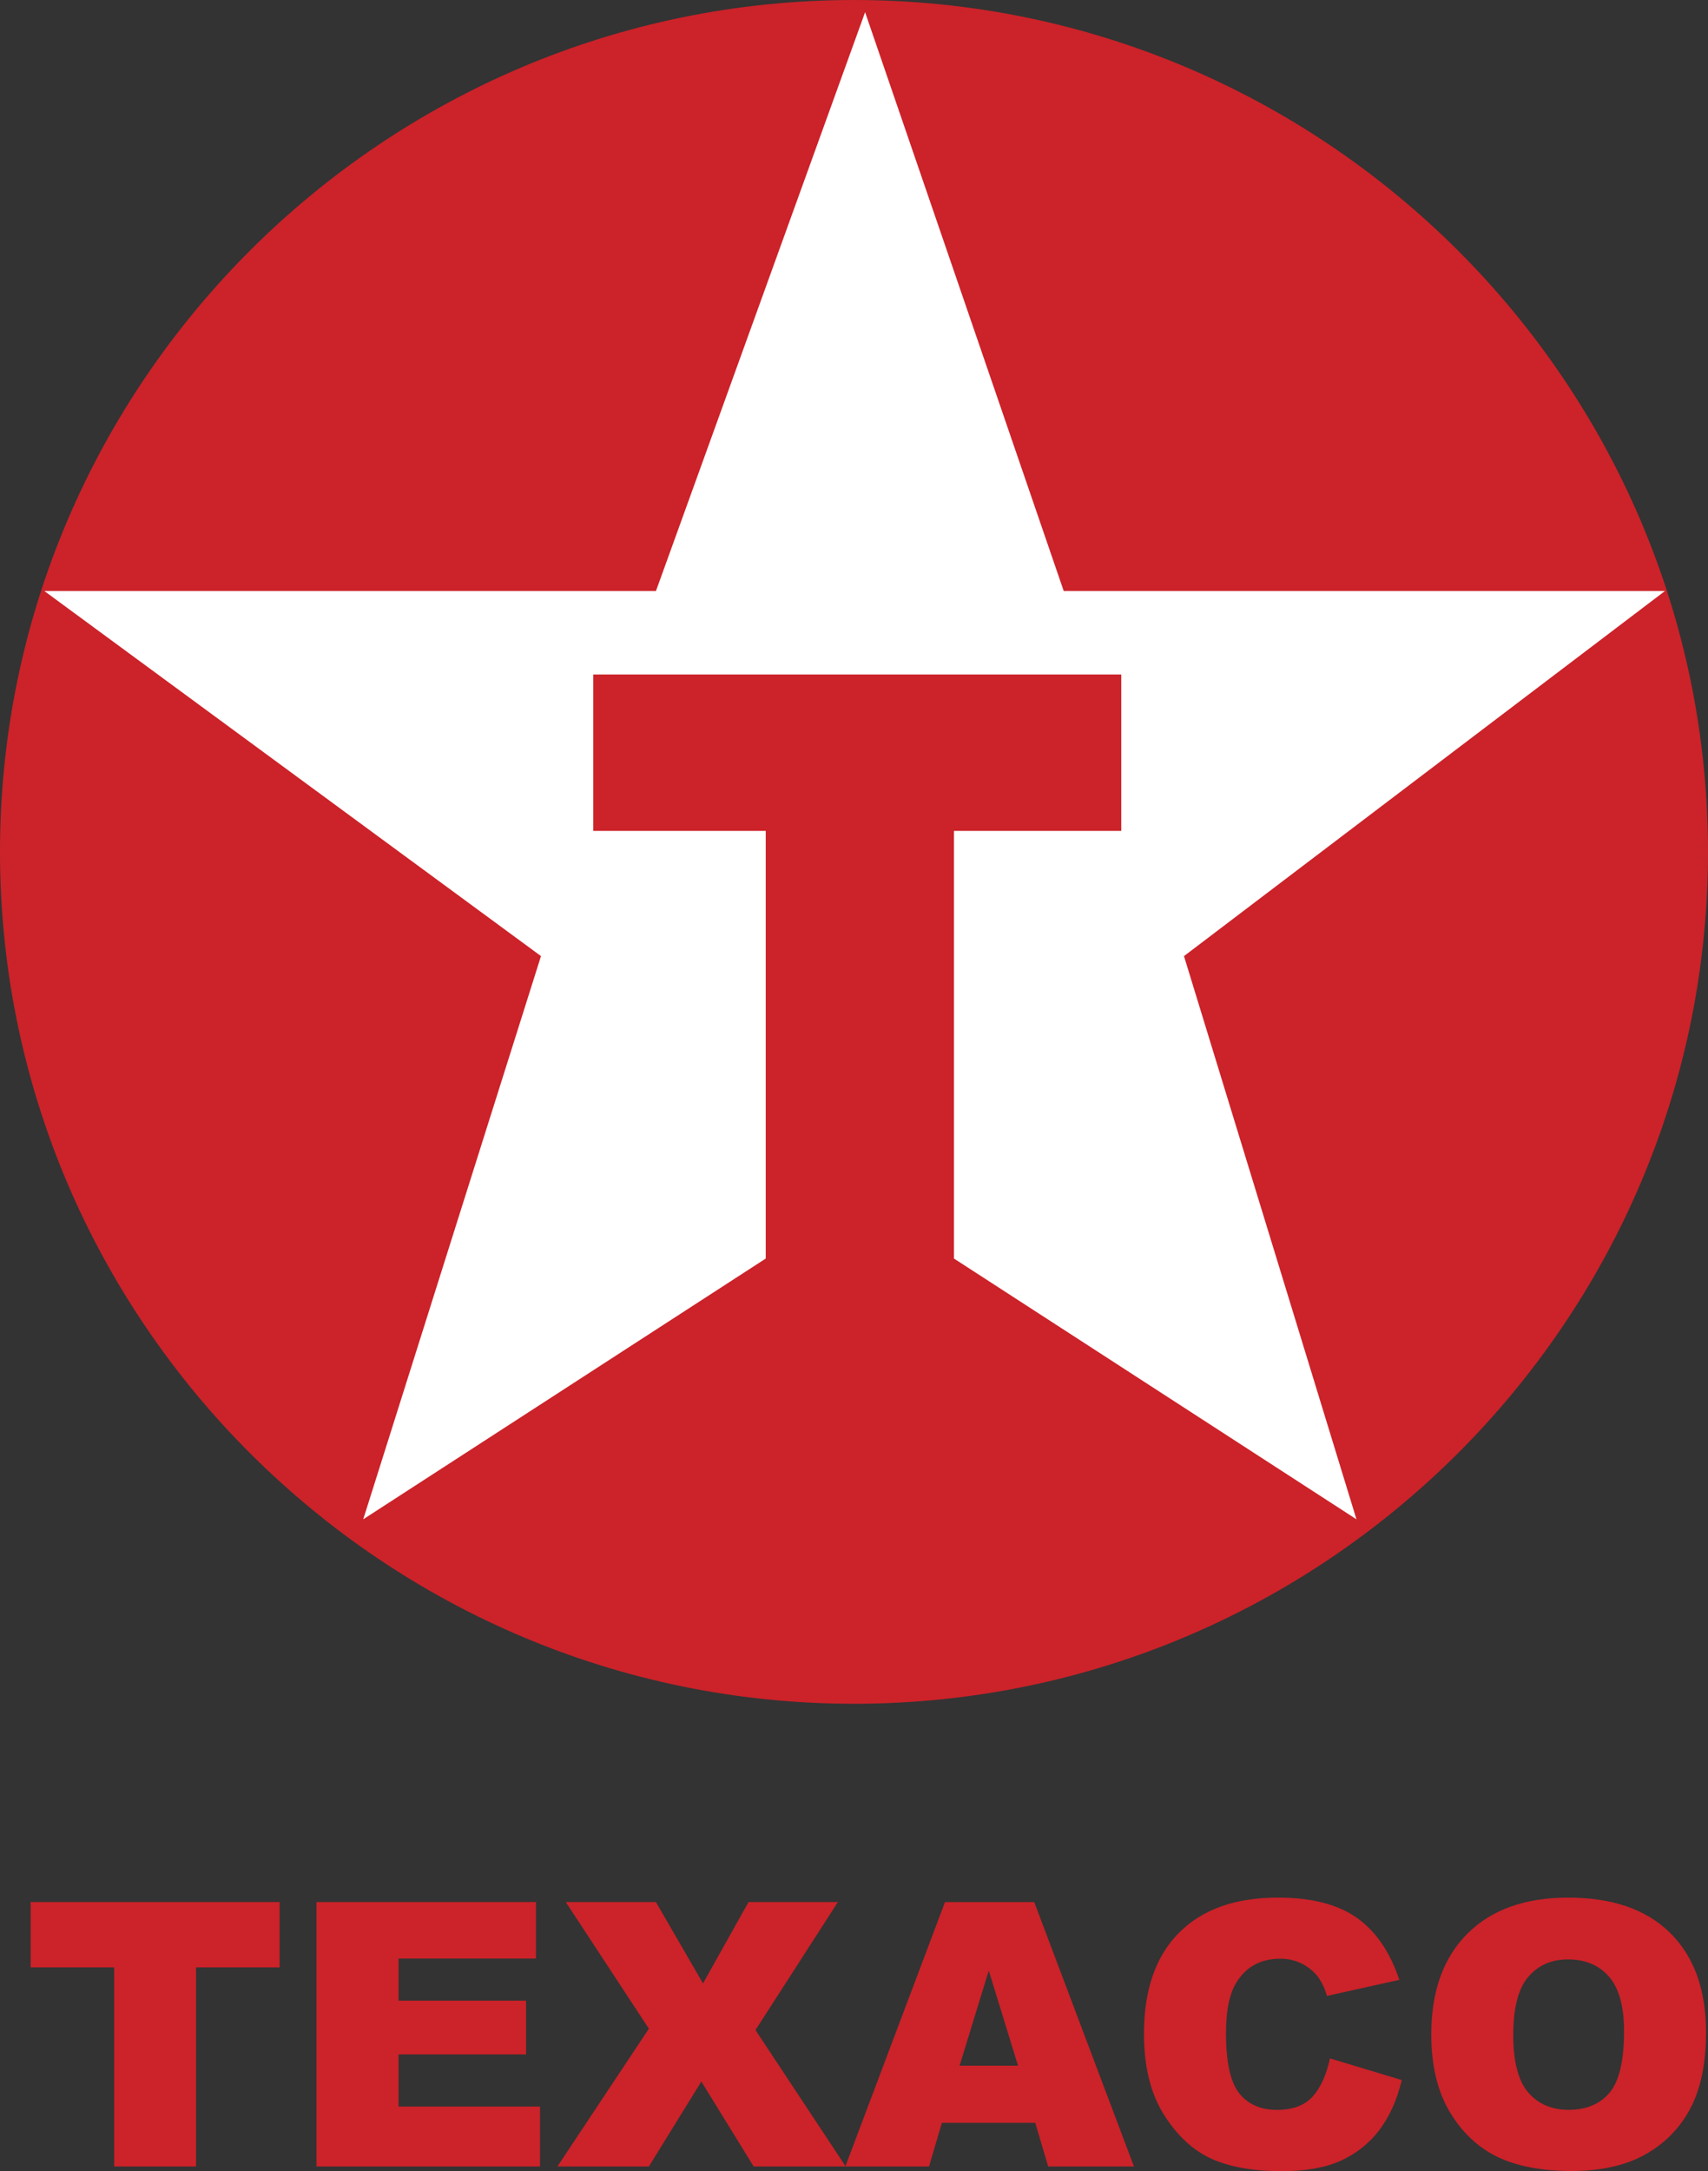
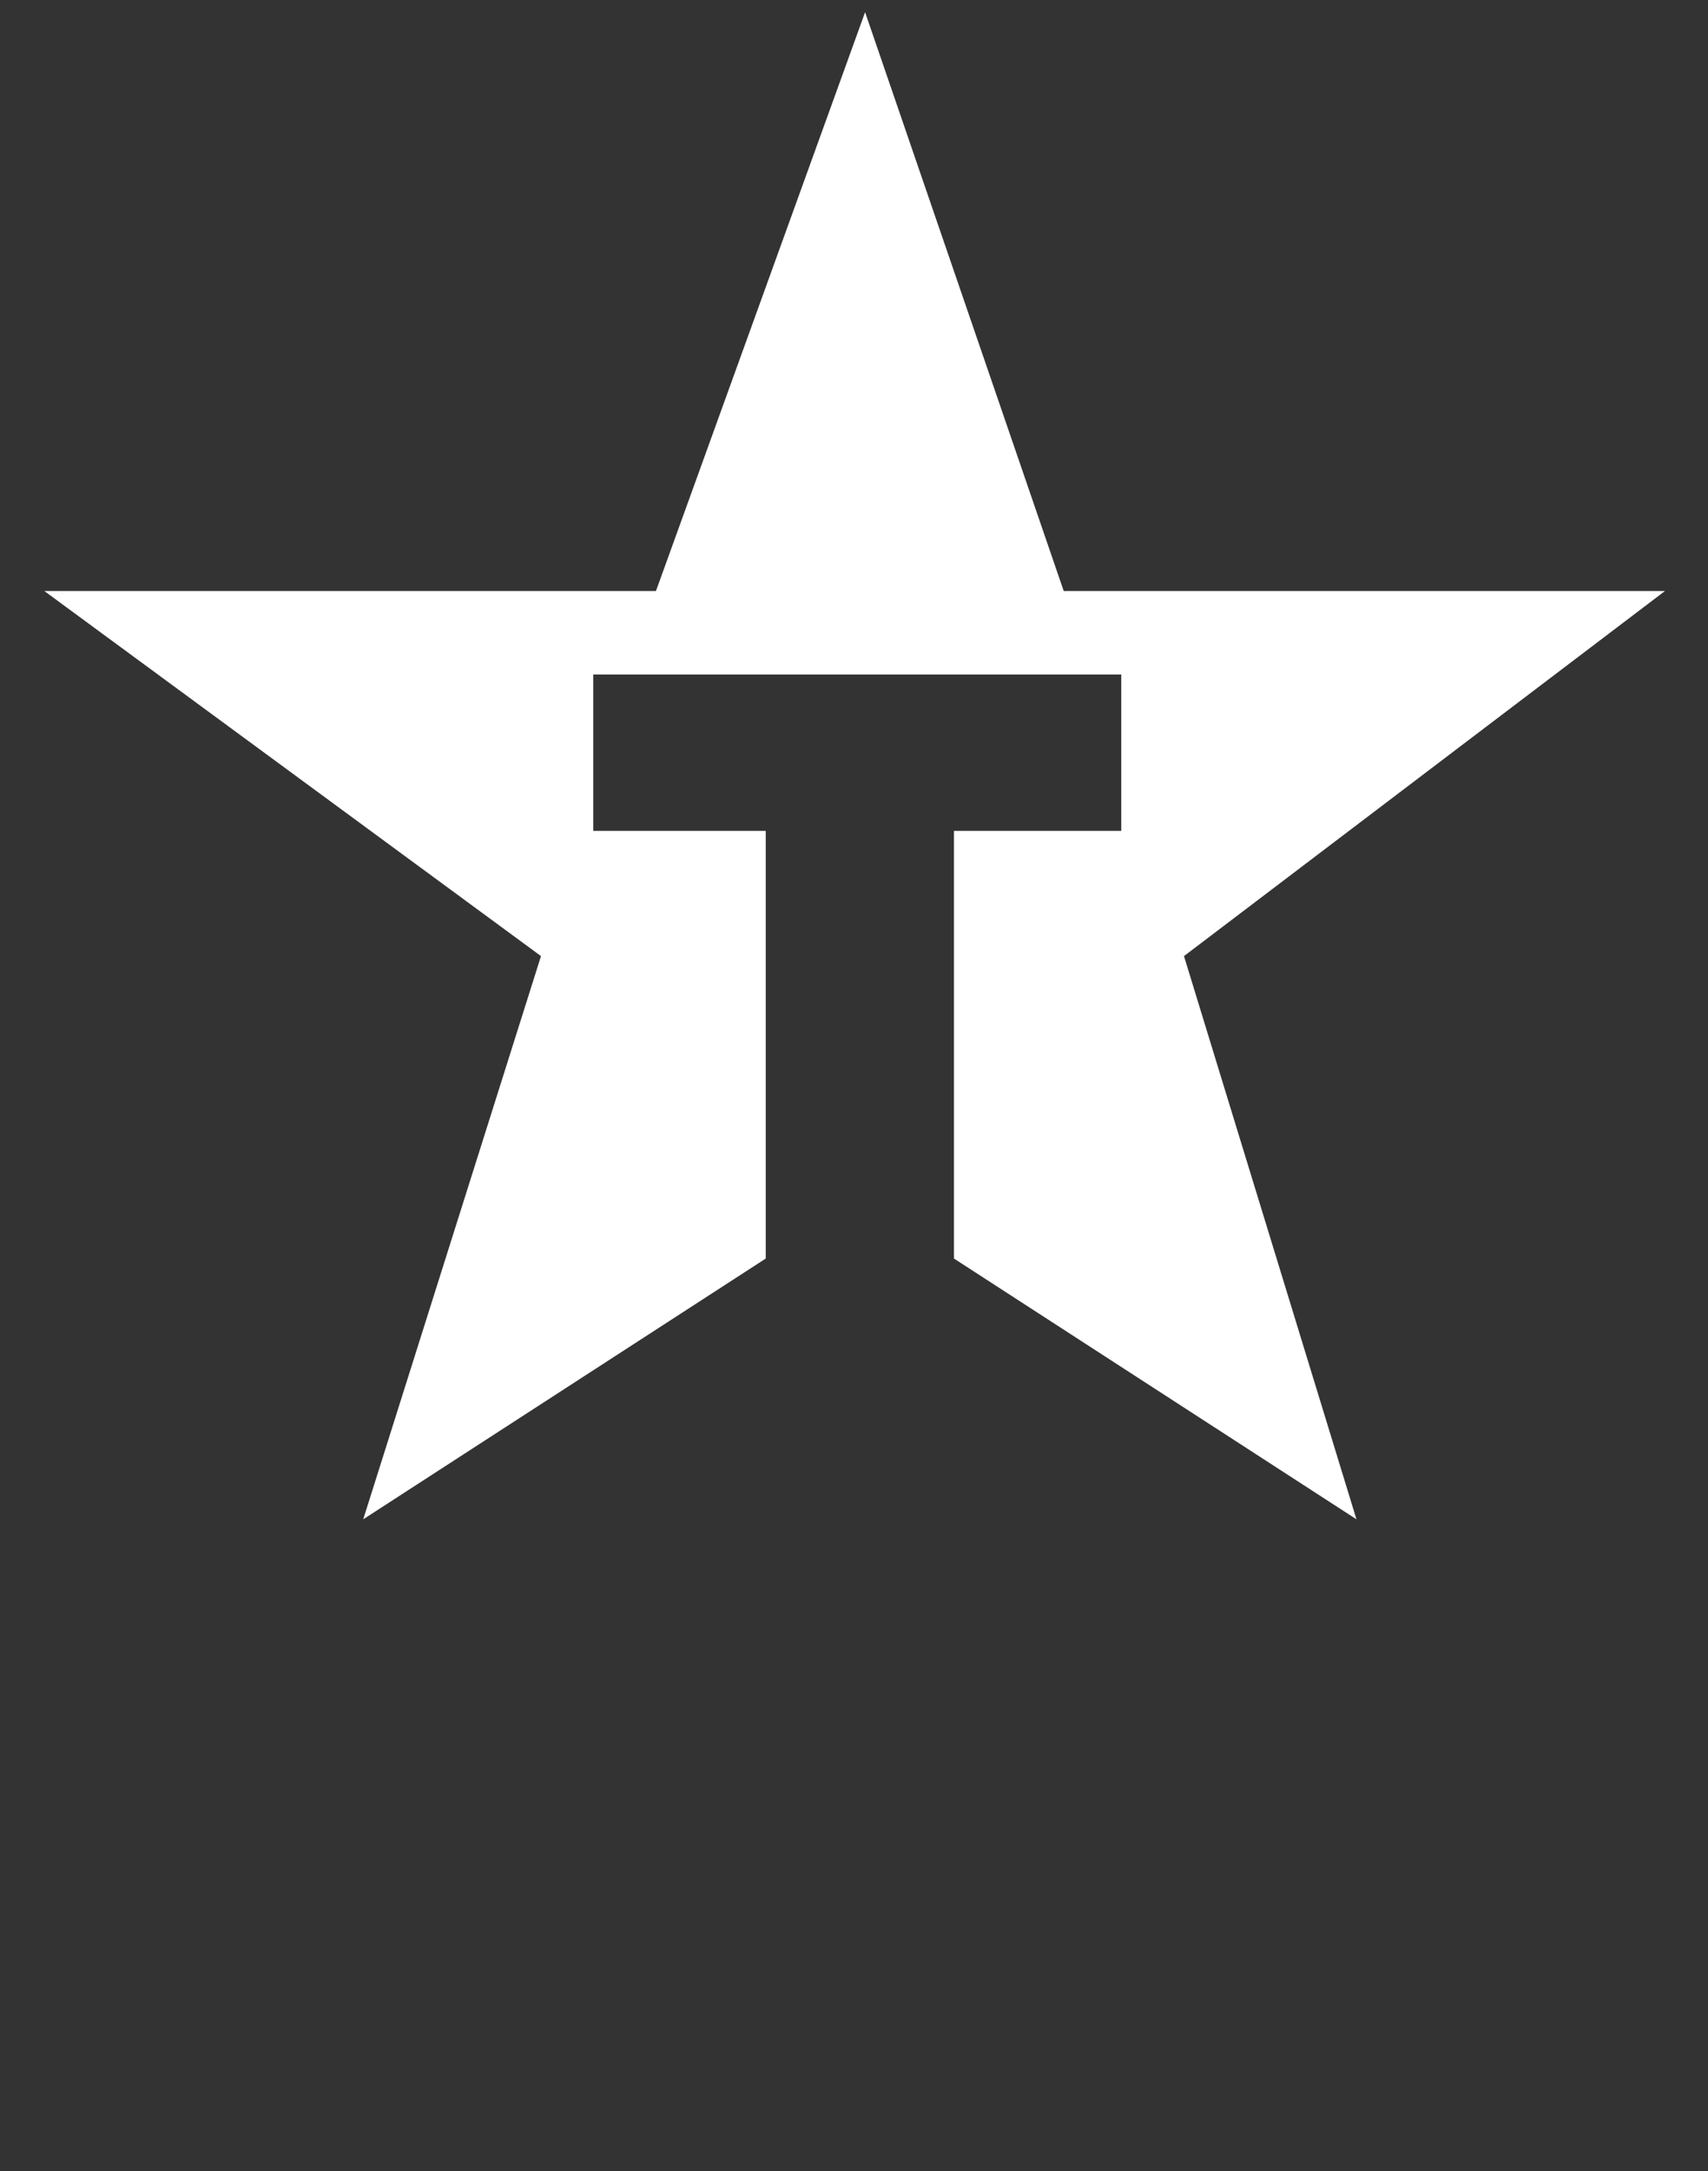
<svg xmlns="http://www.w3.org/2000/svg" xml:space="preserve" width="18.647mm" height="23.691mm" version="1.1" style="shape-rendering:geometricPrecision; text-rendering:geometricPrecision; image-rendering:optimizeQuality; fill-rule:evenodd; clip-rule:evenodd" viewBox="0 0 1198.85 1523.13">
  <rect x="0" y="0" width="1198.85" height="1523.13" fill="#333333" stroke="none" />
  <defs>
    <style type="text/css">
   
    .fil0 {fill:#CC2229}
    .fil1 {fill:white}
   
  </style>
  </defs>
  <g id="Слой_x0020_1">
    <g id="_2566285021920">
-       <path class="fil0" d="M599.41 0c330.19,0 599.44,268.43 599.44,597.59 0,329.19 -269.25,597.65 -599.44,597.65 -330.16,0 -599.41,-268.46 -599.41,-597.65 0,-329.16 269.25,-597.59 599.41,-597.59z" />
      <polygon class="fil1" points="31.11,414.62 460.41,414.62 607.21,8.56 746.63,414.62 1168.63,414.62 831.04,670.73 952.1,1065.83 669.6,882.91 669.6,582.89 787.02,582.89 787.02,473.16 416.39,473.16 416.39,582.89 537.47,582.89 537.47,882.91 254.95,1065.83 379.72,670.73 31.12,414.62 " />
-       <path class="fil0" d="M21.52 1334.34l174.75 0 0 45.85 -58.67 0 0 139.65 -57.46 0 0 -139.65 -58.62 0 0 -45.85zm200.62 0l154.07 0 0 39.62 -96.45 0 0 29.54 89.47 0 0 37.75 -89.47 0 0 36.57 99.27 0 0 42.02 -156.88 0 0 -185.5zm174.98 0l63.28 0 33.04 57.09 31.96 -57.09 62.72 0 -57.85 89.79 63.33 95.71 -64.6 0 -36.72 -59.59 -36.83 59.59 -64.2 0 64.2 -96.66 -58.33 -88.84 0 0zm329.51 154.88l-65.53 0 -9.01 30.64 -58.75 0 69.95 -185.5 62.65 0 70 185.5 -60.2 0 -9.11 -30.64zm-12.07 -40.09l-20.55 -66.73 -20.47 66.73 41.02 0zm218.98 -5.09l50.37 15.17c-3.38,14.15 -8.72,25.85 -15.94,35.33 -7.12,9.28 -16.47,16.64 -27.16,21.36 -10.78,4.87 -24.5,7.22 -41.13,7.22 -20.26,0 -36.78,-2.95 -49.56,-8.78 -12.81,-5.87 -23.92,-16.15 -33.22,-30.93 -9.3,-14.81 -13.94,-33.67 -13.94,-56.69 0,-30.69 8.17,-54.33 24.55,-70.79 16.36,-16.47 39.57,-24.71 69.5,-24.71 23.4,0 41.81,4.67 55.27,14.12 13.41,9.46 23.4,24 29.9,43.58l-50.79 11.27c-1.2,-4.41 -3.09,-8.62 -5.59,-12.45 -3.08,-4.25 -7.14,-7.71 -11.81,-10.09 -4.62,-2.32 -9.73,-3.54 -14.92,-3.54 -0.23,0 -0.46,0.01 -0.68,0.01 -13.01,0 -23.02,5.19 -29.93,15.65 -5.24,7.77 -7.93,19.92 -7.93,36.59 0,20.61 3.21,34.67 9.46,42.34 6.19,7.64 15.01,11.43 26.34,11.43 10.99,0 19.31,-3.08 24.95,-9.25 5.59,-6.14 9.67,-15.1 12.22,-26.85l0.01 0zm71.08 -16.84c0,-30.24 8.48,-53.85 25.4,-70.73 16.94,-16.86 40.52,-25.24 70.71,-25.24 30.98,0 54.88,8.25 71.61,24.82 16.75,16.57 25.13,39.81 25.13,69.66 0,21.68 -3.66,39.46 -10.98,53.35 -7.35,13.85 -17.92,24.66 -31.72,32.38 -13.86,7.75 -31.09,11.57 -51.74,11.57 -20.97,0 -38.3,-3.34 -52.08,-9.96 -13.76,-6.69 -24.87,-17.26 -33.49,-31.7 -8.51,-14.38 -12.83,-32.43 -12.83,-54.14l0 0zm57.53 0.26c0,18.76 3.48,32.2 10.43,40.36 6.96,8.17 16.52,12.28 28.51,12.28 12.33,0 21.92,-4.01 28.69,-12.02 6.74,-8.04 10.15,-22.42 10.15,-43.13 0,-17.52 -3.56,-30.22 -10.59,-38.33 -7.03,-8.01 -16.65,-12.04 -28.77,-12.04 -11.57,0 -20.87,4.06 -27.9,12.27 -6.98,8.17 -10.51,21.69 -10.51,40.6l0 0z" />
    </g>
  </g>
</svg>